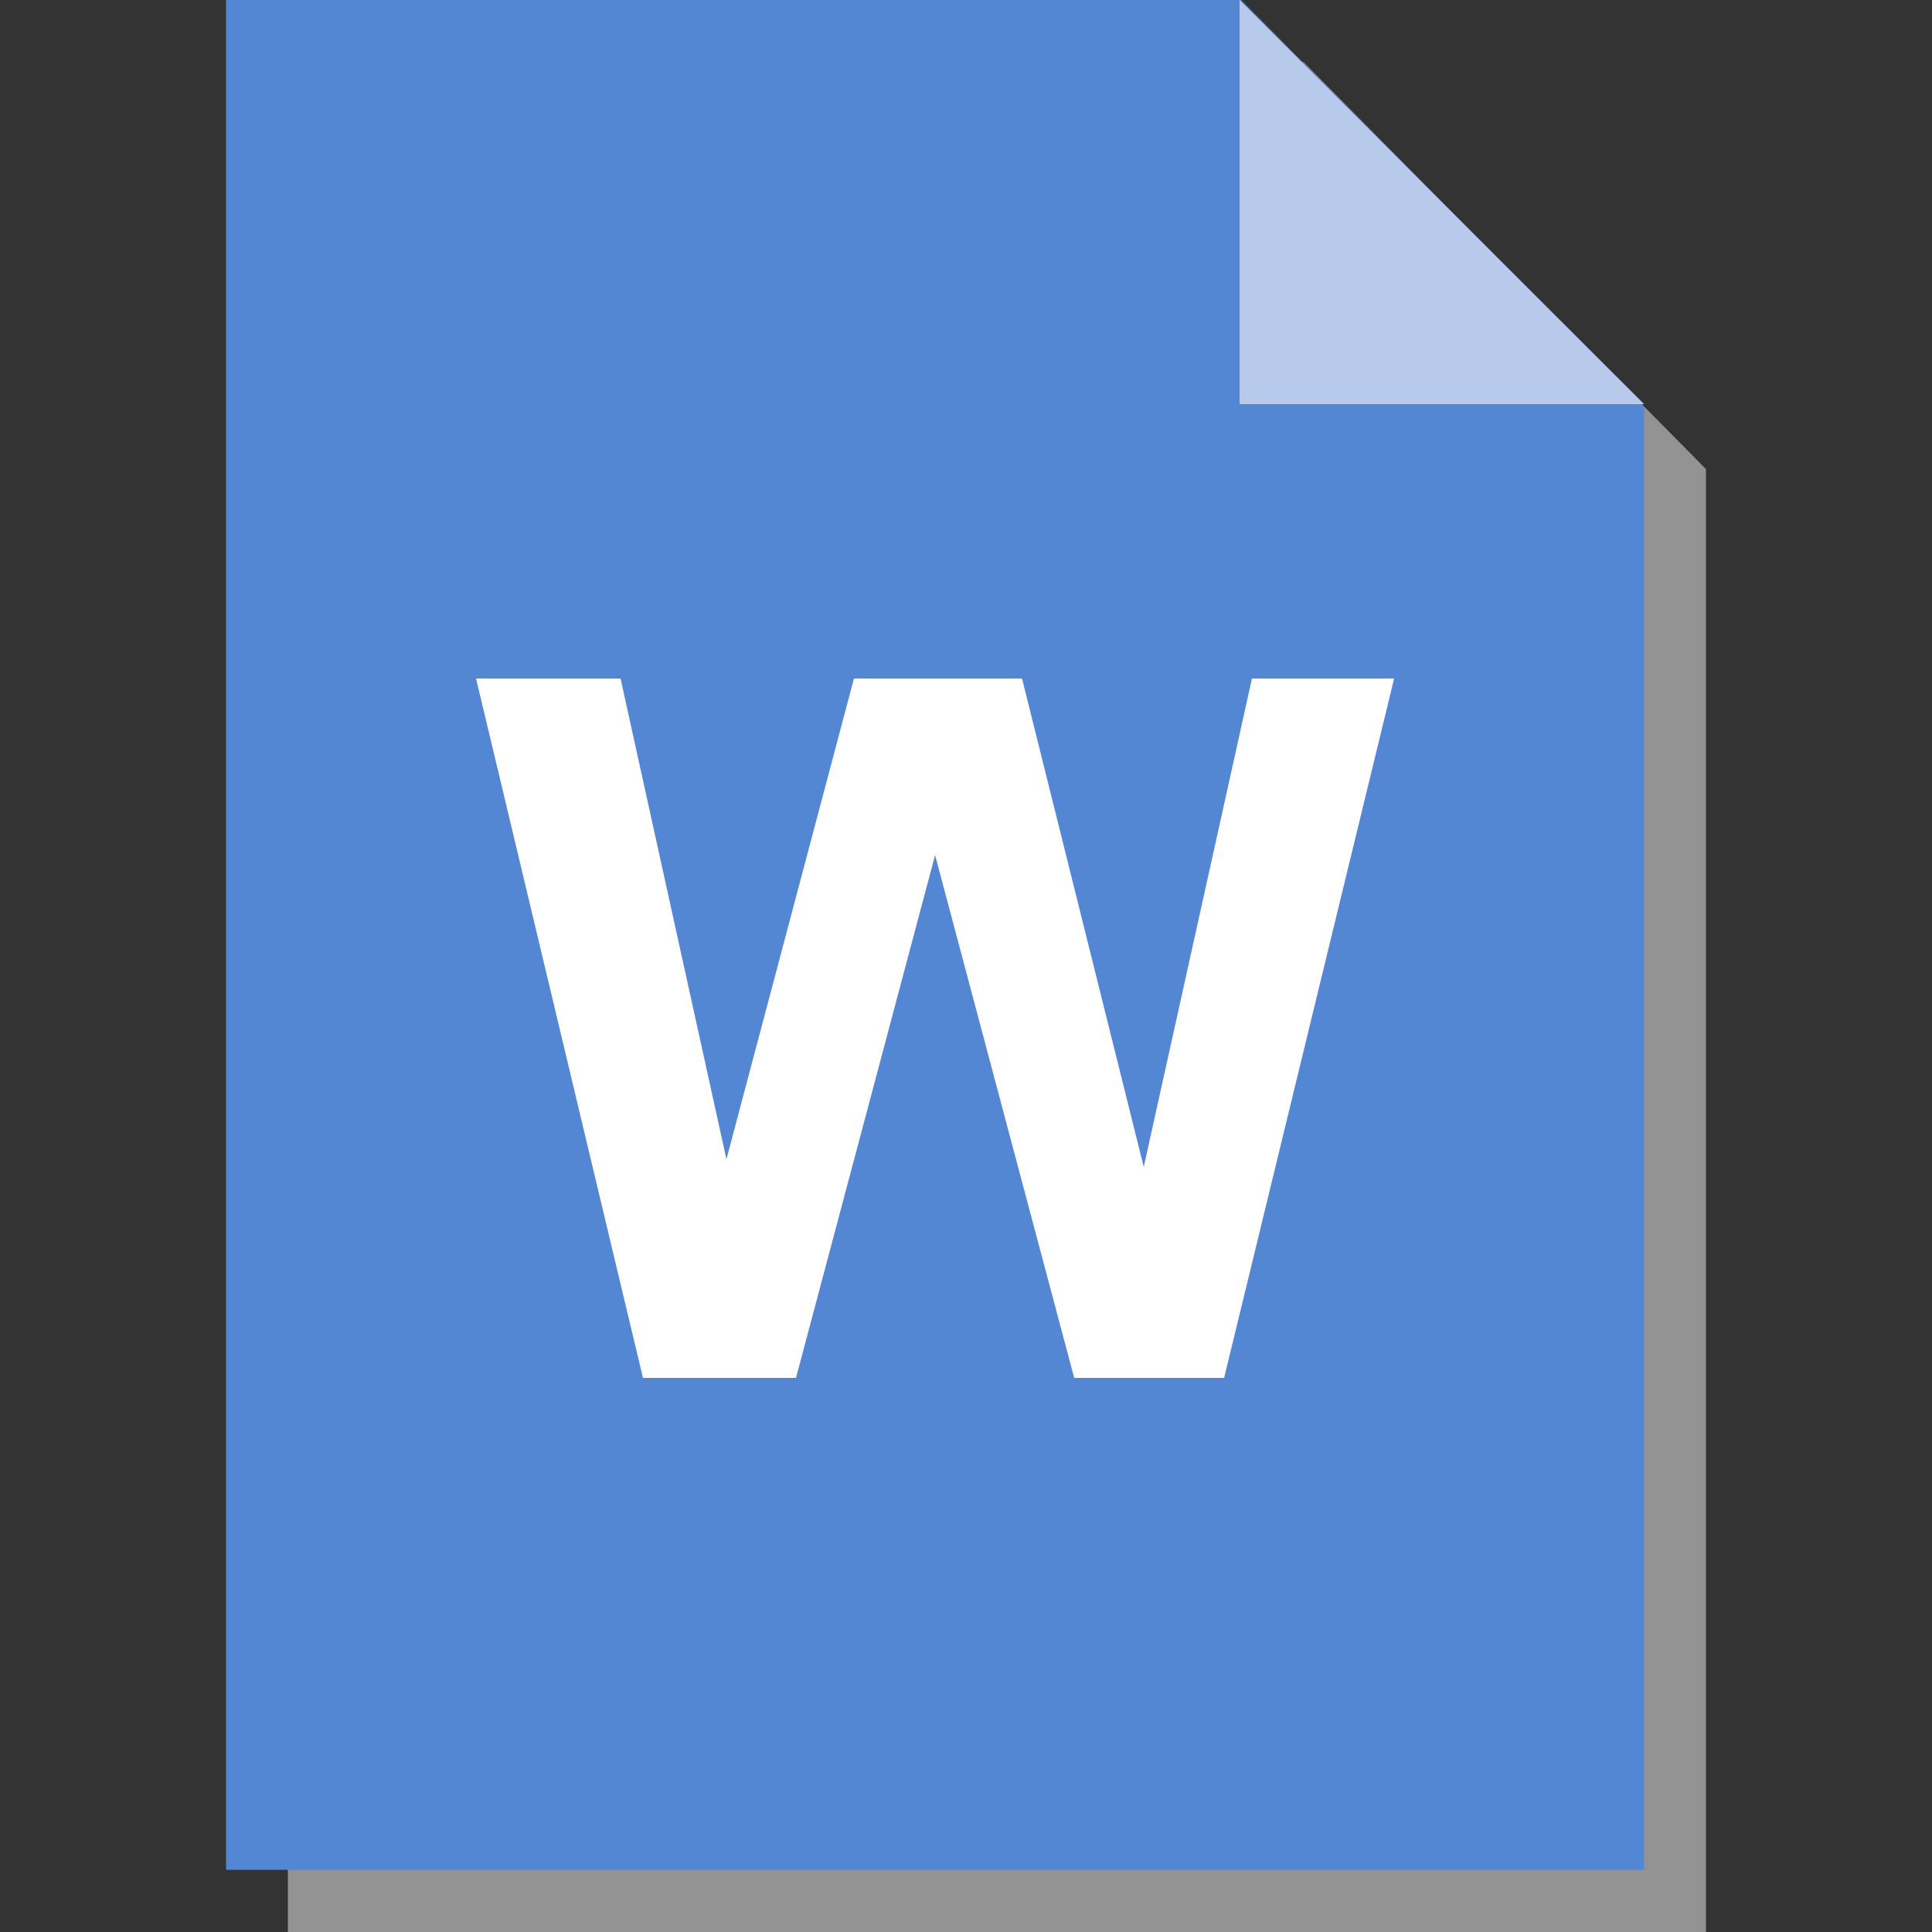
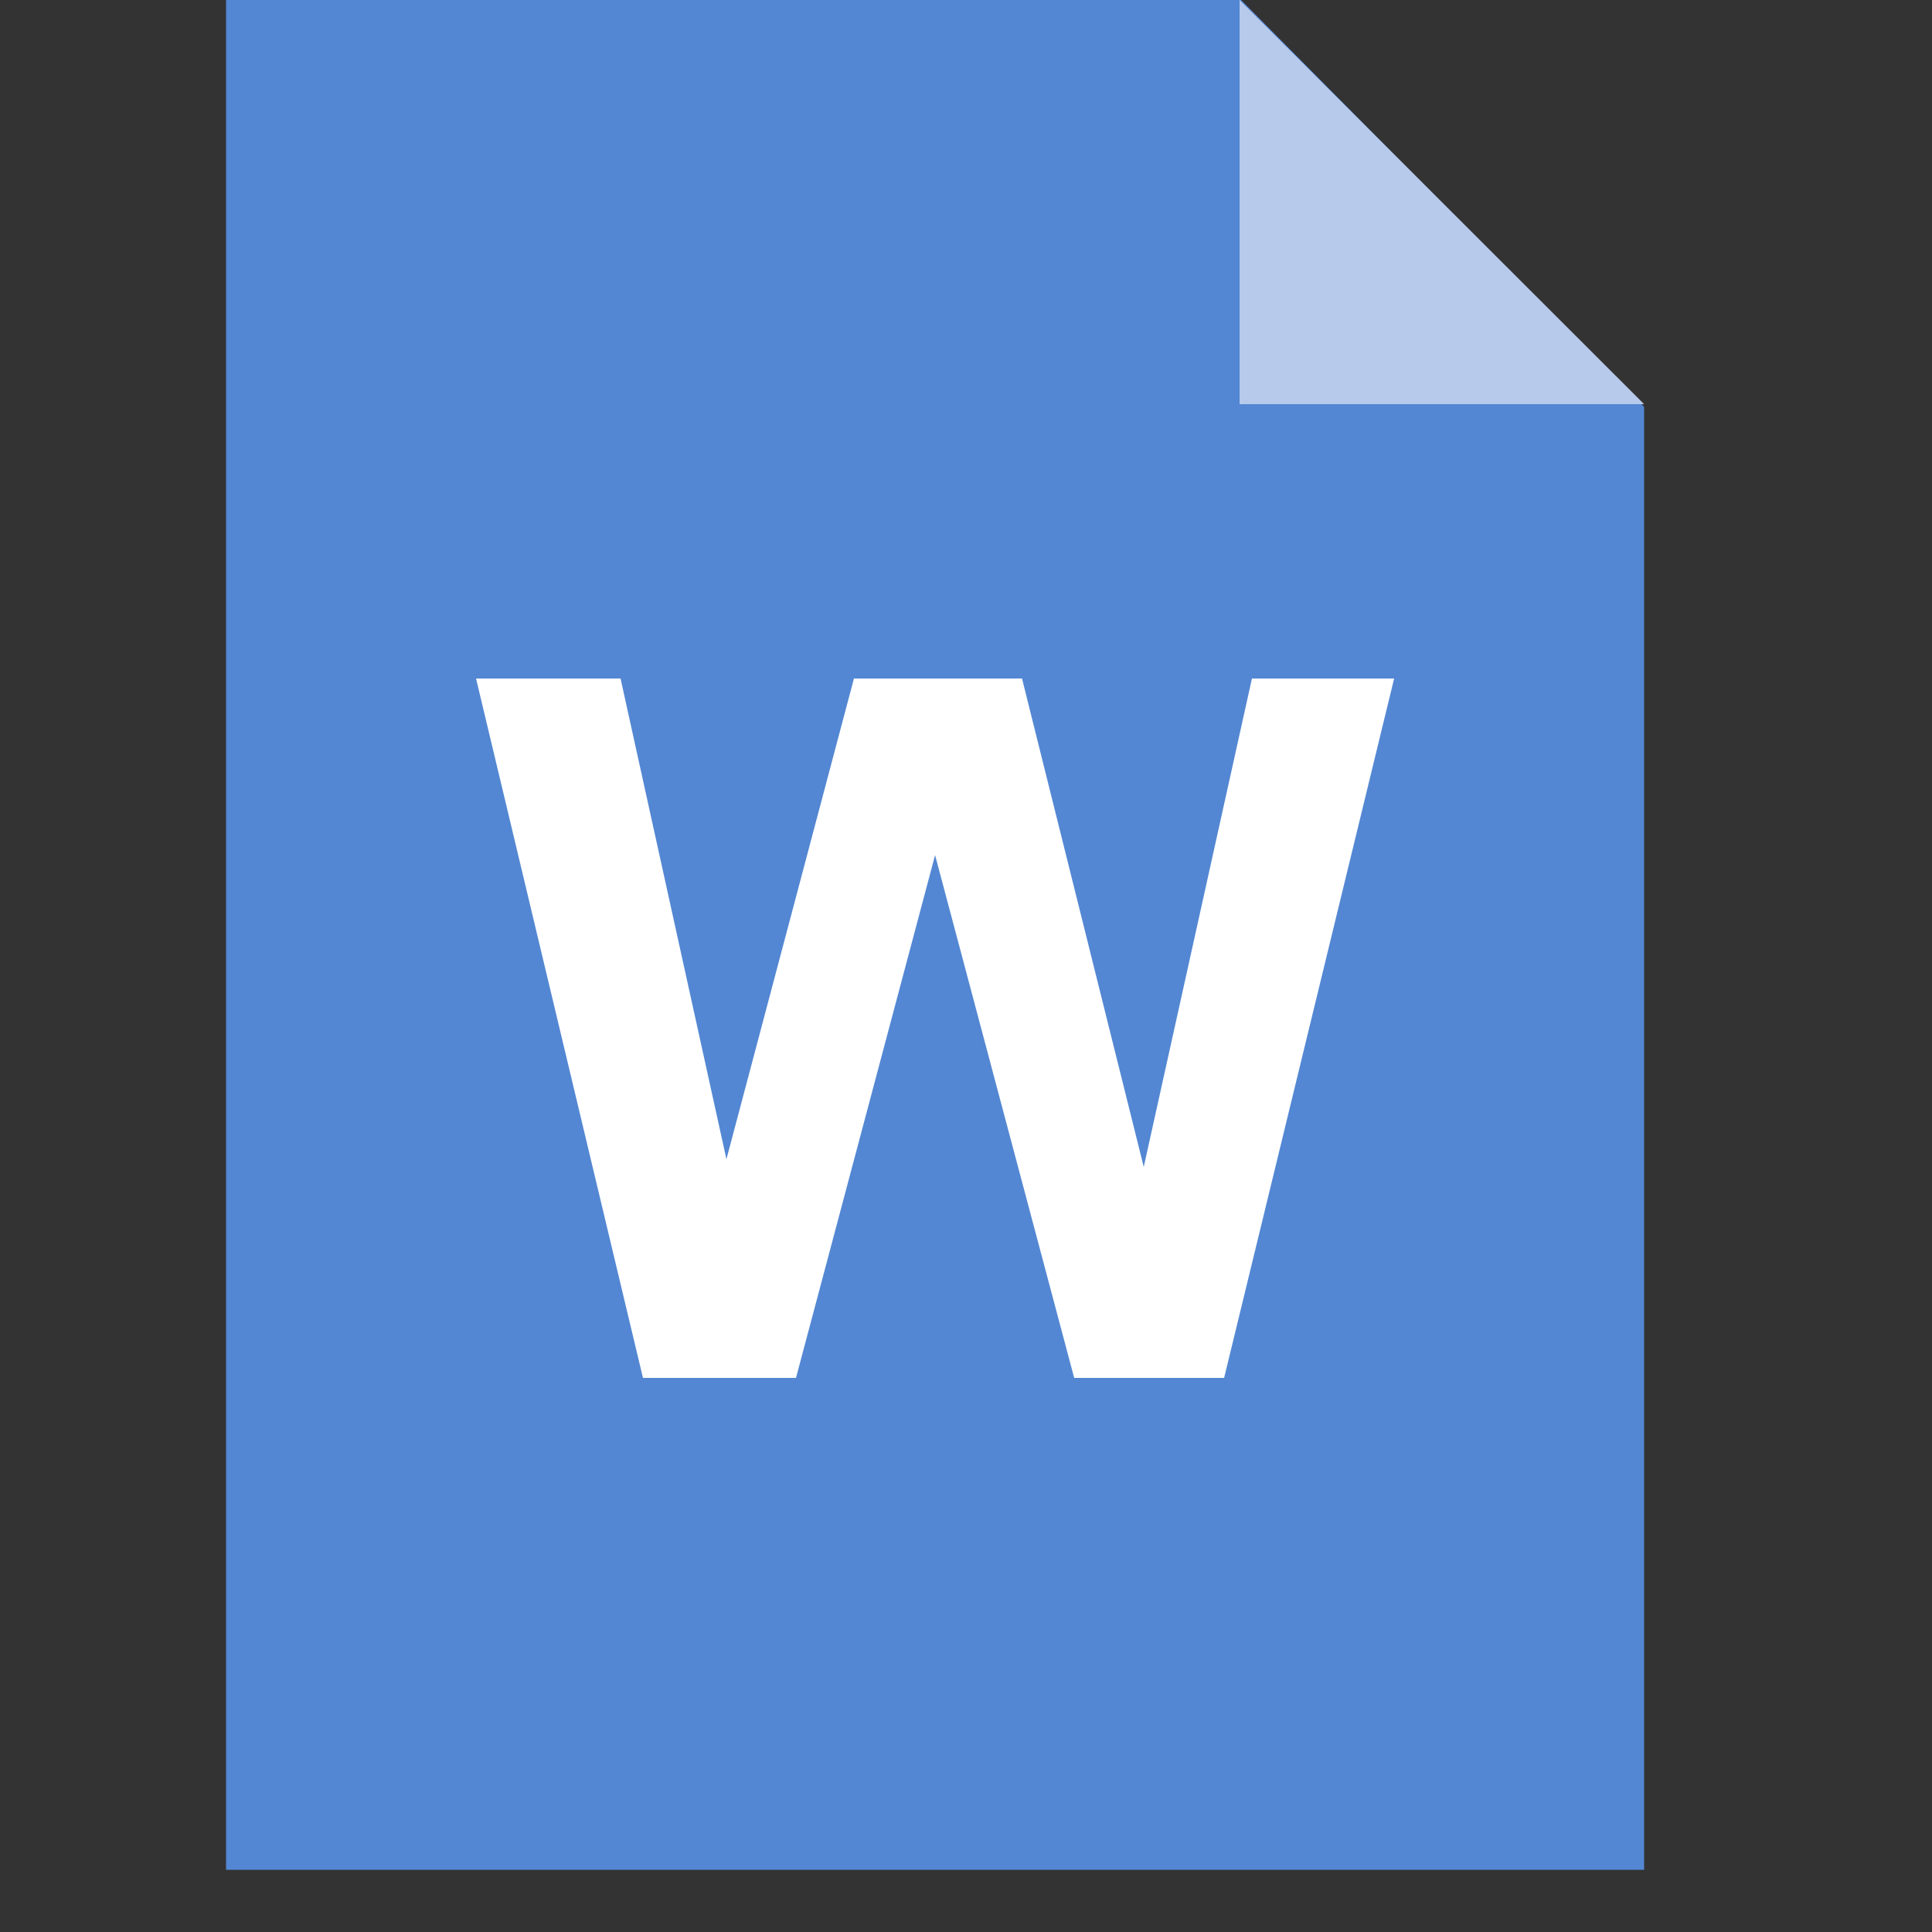
<svg xmlns="http://www.w3.org/2000/svg" id="レイヤー_1" data-name="レイヤー 1" viewBox="0 0 500 500">
  <rect x="0" y="0" width="500" height="500" fill="#333333" stroke="none" />
  <defs>
    <style>.cls-1{fill:#939393}.cls-1,.cls-2,.cls-3{fill-rule:evenodd}.cls-2{fill:#5387d3}.cls-3{fill:#b7caeb}.cls-4{fill:#fff}</style>
  </defs>
  <title>icon</title>
-   <path class="cls-1" d="M74.5 16h262.8l104.2 105.4V500h-367z" />
  <path class="cls-2" d="M58.5 0h262.7l104.3 105.3v378.6h-367z" />
  <path class="cls-3" d="M320.8 0l104.7 104.6H320.8z" />
  <path class="cls-4" d="M166.4 356.6l-43.2-181h37.4L188 300l33-124.4h43.5L296 302l28-126.4h36.8l-44 181H278l-36-135.3-36 135.3z" />
</svg>